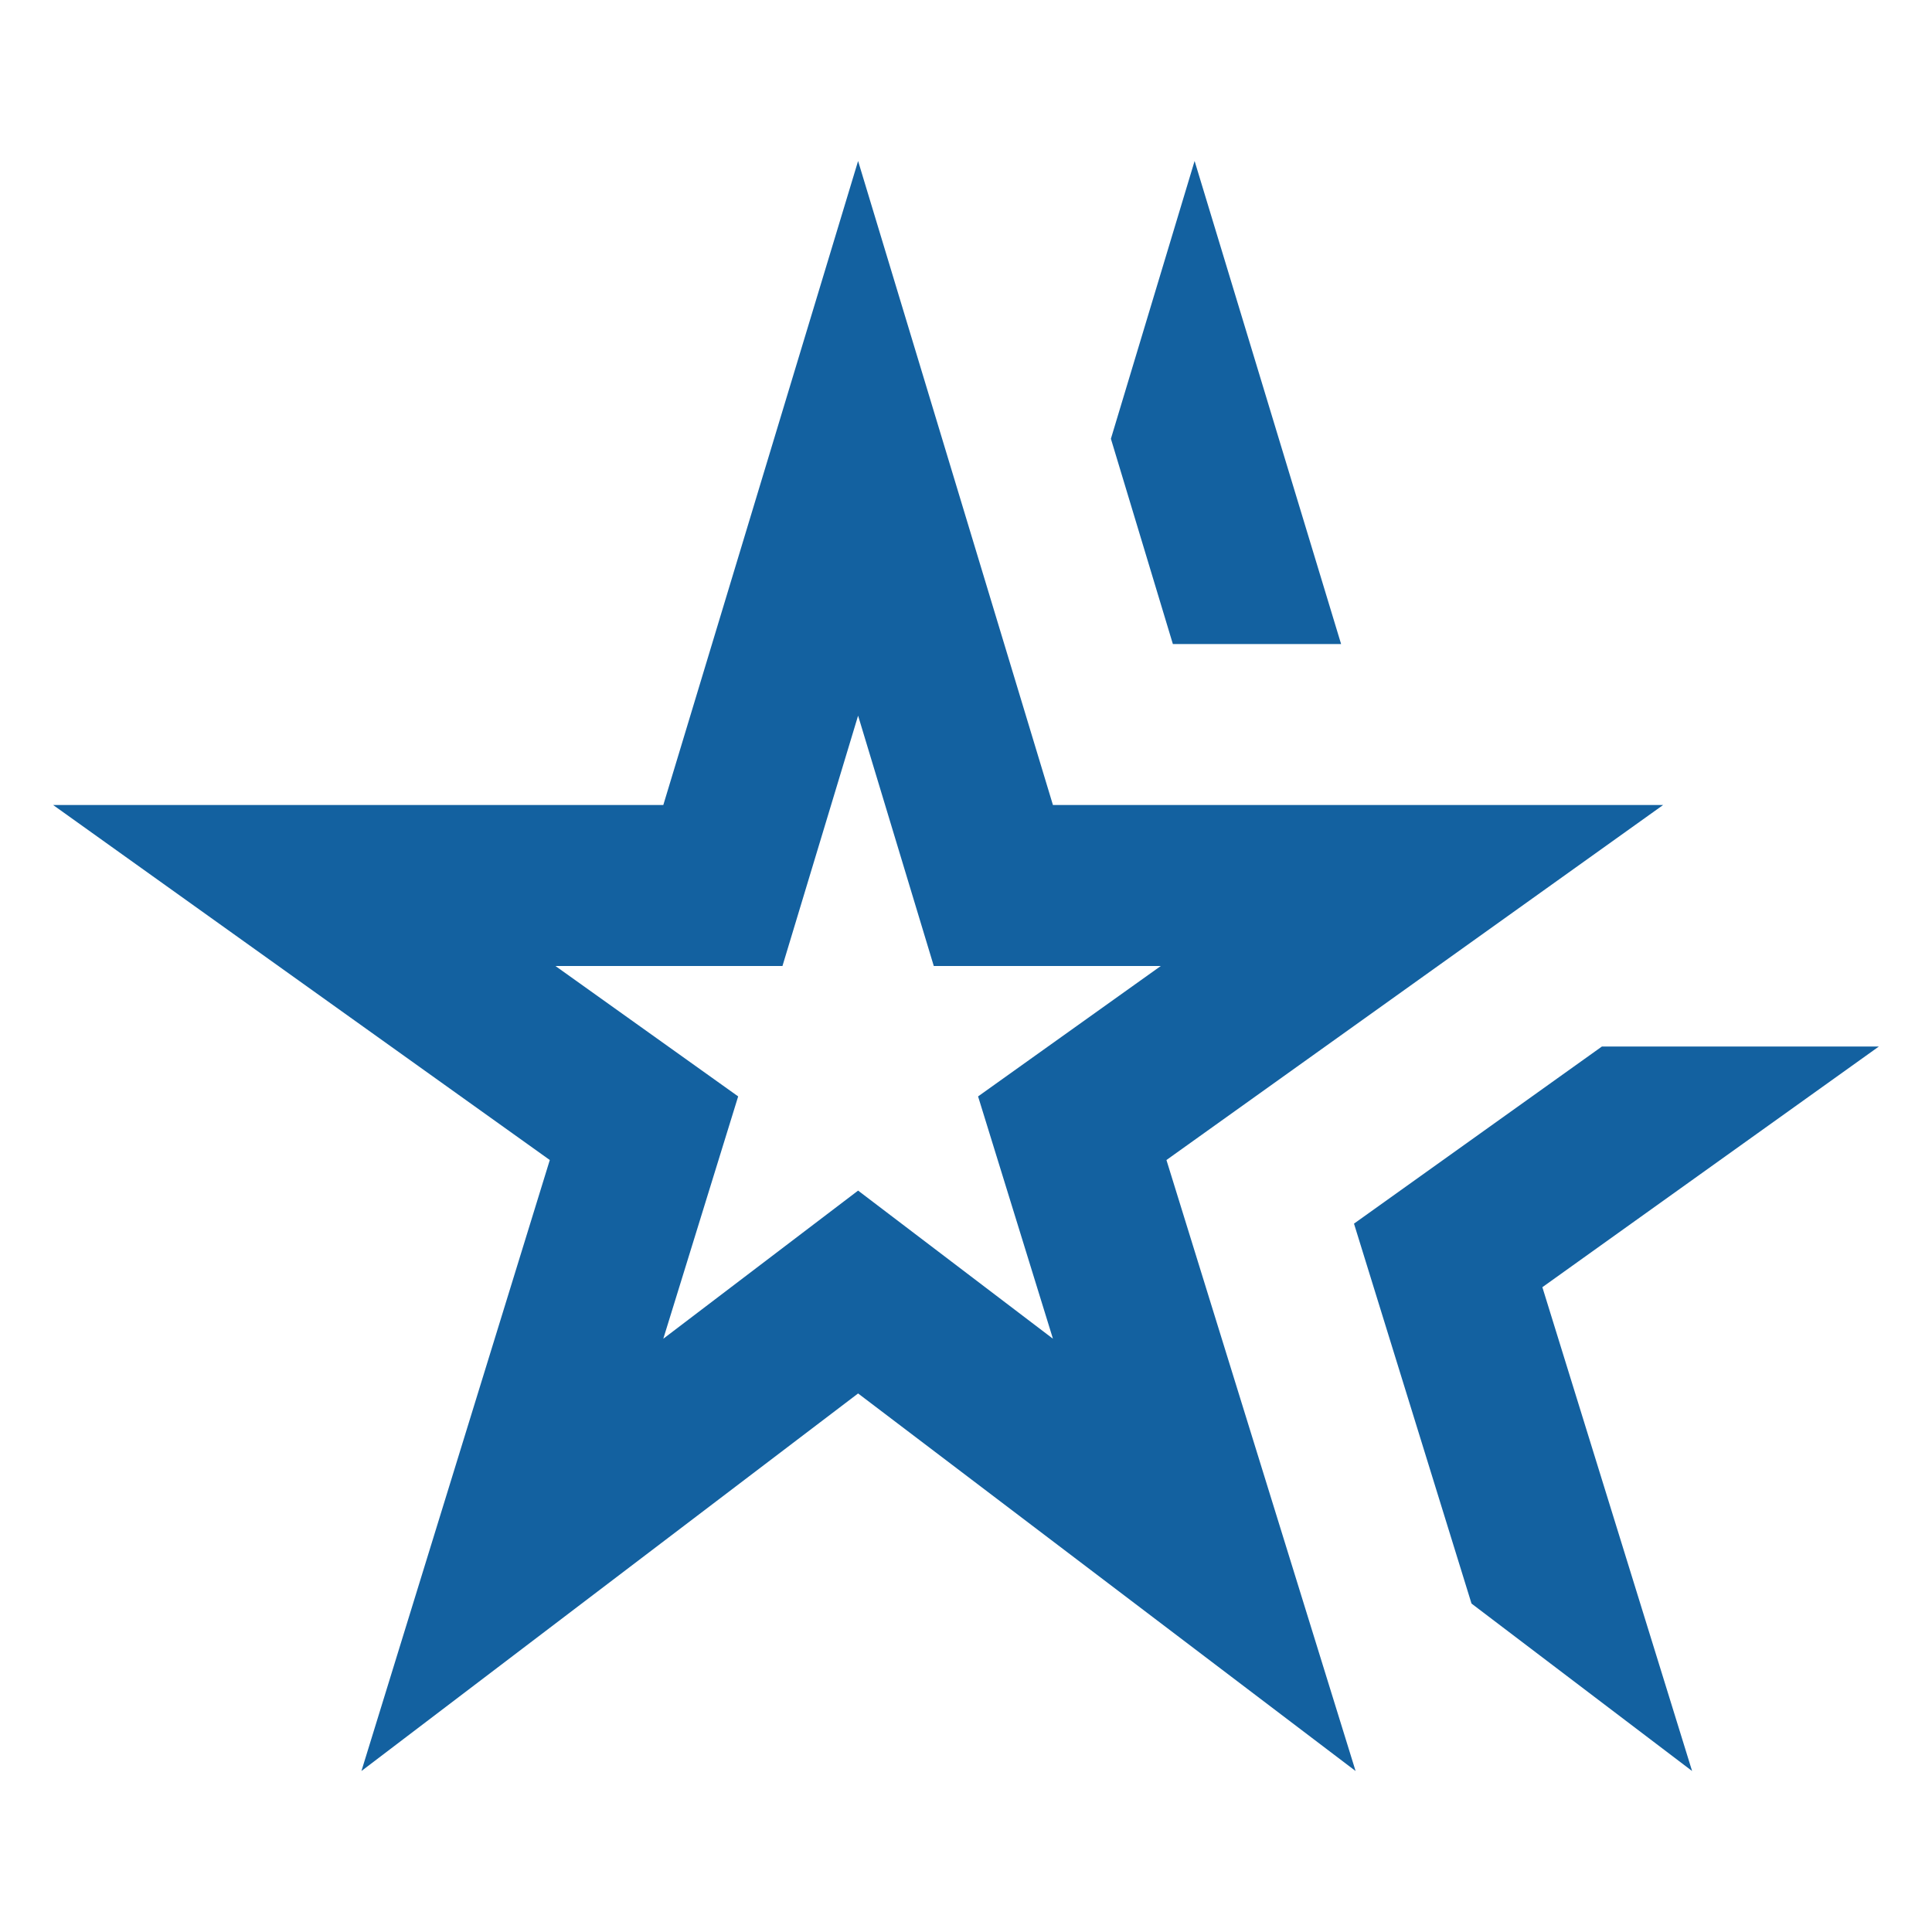
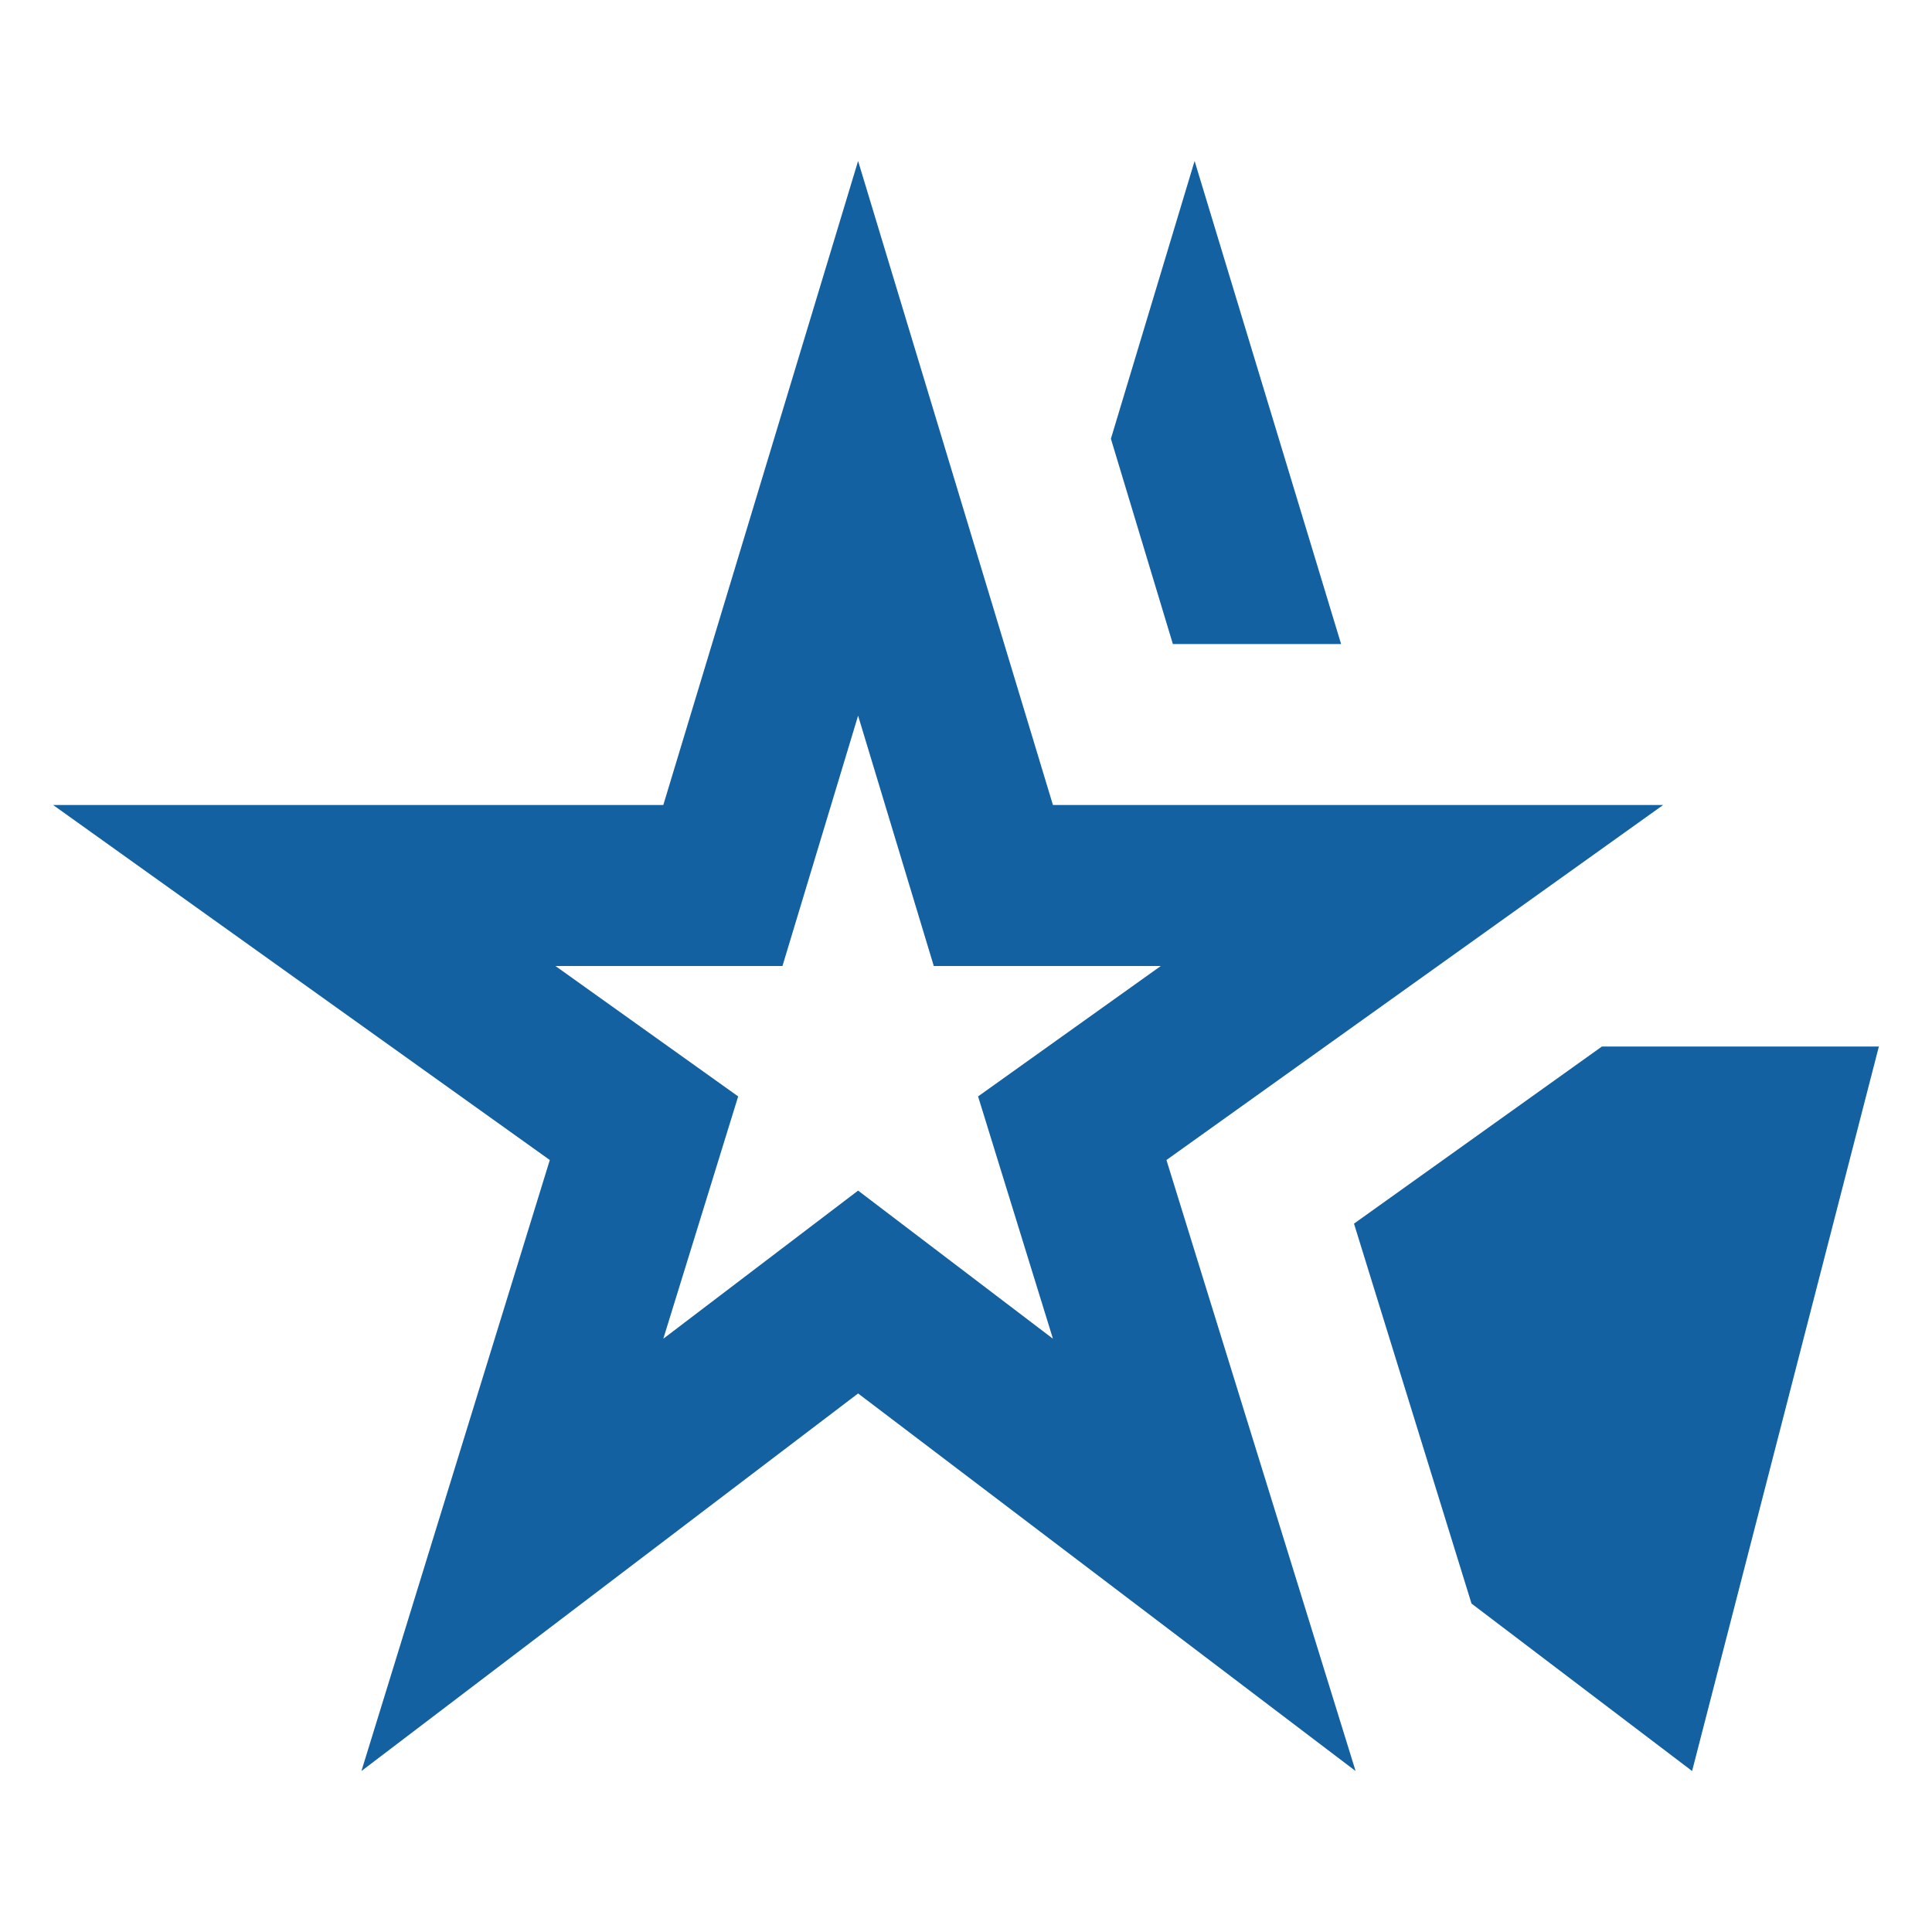
<svg xmlns="http://www.w3.org/2000/svg" width="40" height="40" viewBox="0 0 40 40" fill="none">
-   <path d="M17.766 14.817L19.333 20H24.033L20.25 22.7L21.8 27.717L17.766 24.65L13.733 27.717L15.283 22.7L11.5 20H16.2L17.766 14.817ZM13.733 16.667H1.1L11.383 24.017L7.483 36.667L17.766 28.85L28.066 36.667L24.15 24.017L34.433 16.667H21.8L17.766 3.333L13.733 16.667ZM35.033 36.667L31.933 26.65L38.9 21.667H33.166L28.033 25.334L30.466 33.2L35.033 36.667ZM27.766 13.334L24.733 3.333L23 9.084L24.283 13.334H27.766Z" fill="#1361A0" />
+   <path d="M17.766 14.817L19.333 20H24.033L20.25 22.7L21.8 27.717L17.766 24.65L13.733 27.717L15.283 22.7L11.5 20H16.2L17.766 14.817ZM13.733 16.667H1.1L11.383 24.017L7.483 36.667L17.766 28.85L28.066 36.667L24.15 24.017L34.433 16.667H21.8L17.766 3.333L13.733 16.667ZM35.033 36.667L38.9 21.667H33.166L28.033 25.334L30.466 33.2L35.033 36.667ZM27.766 13.334L24.733 3.333L23 9.084L24.283 13.334H27.766Z" fill="#1361A0" />
</svg>